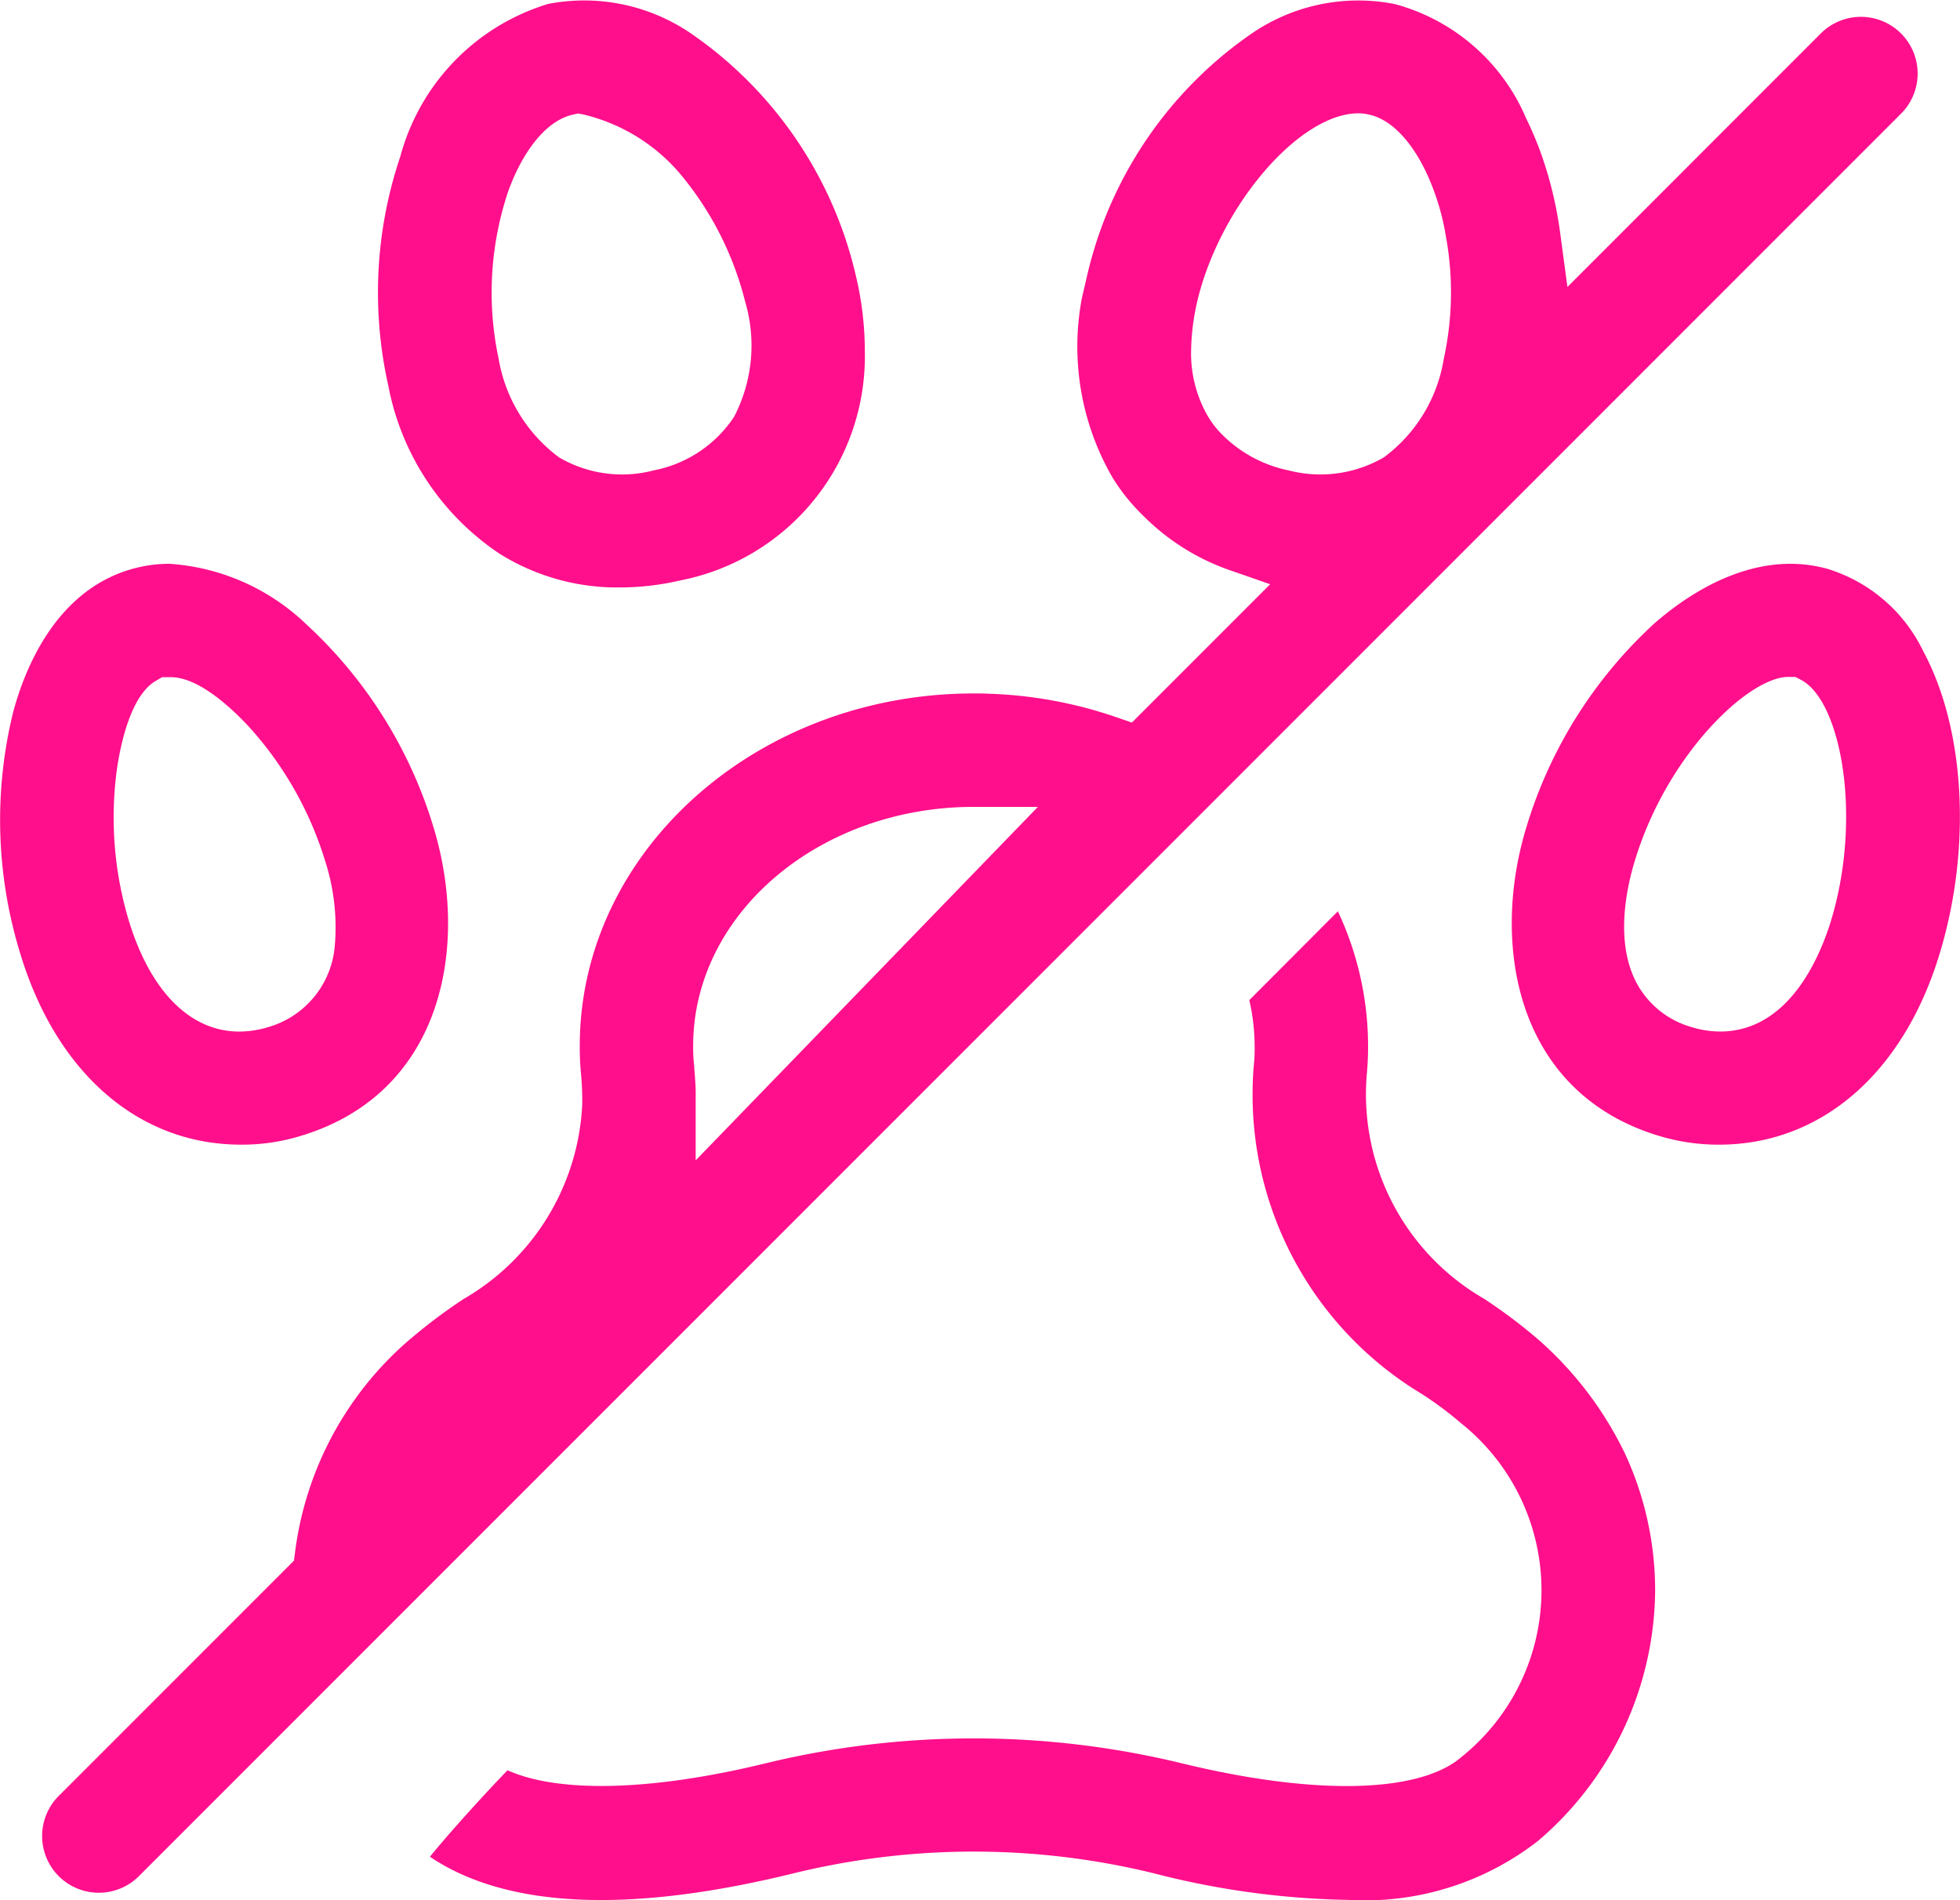
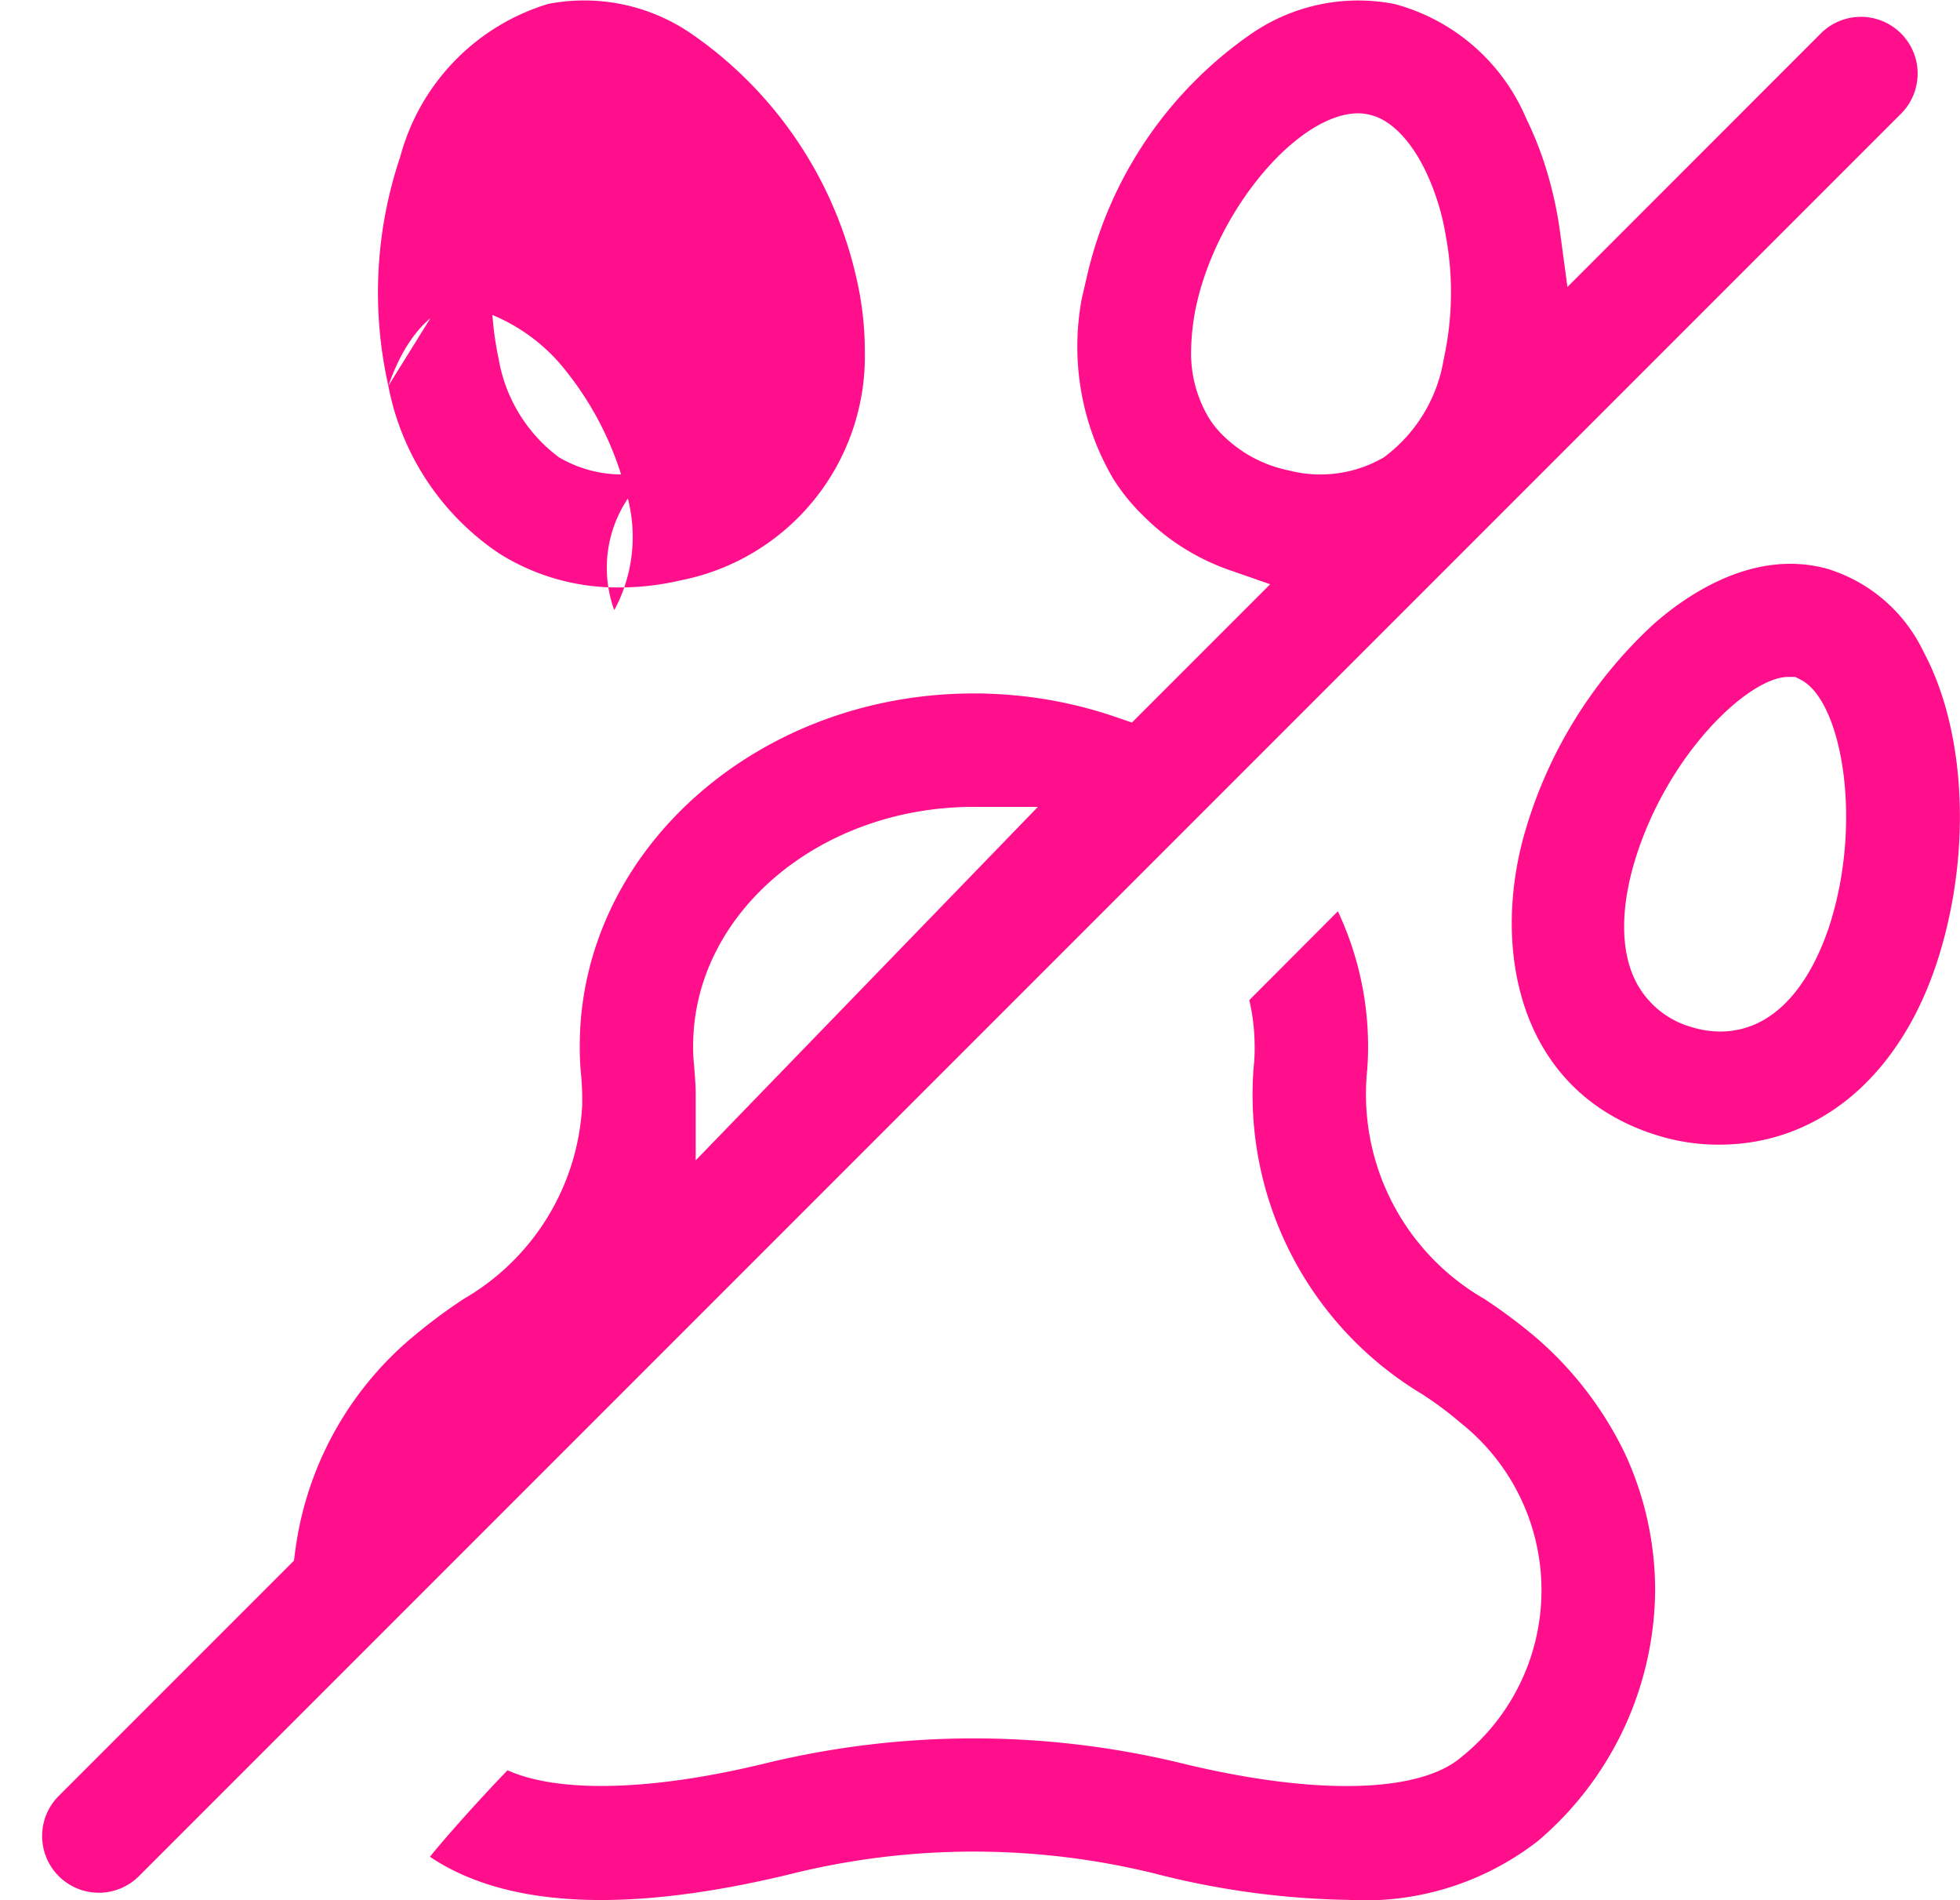
<svg xmlns="http://www.w3.org/2000/svg" width="89.995" height="87.239" viewBox="0 0 89.995 87.239">
  <defs>
    <clipPath id="a">
      <rect width="89.995" height="87.239" fill="#ff0f8b" />
    </clipPath>
  </defs>
  <g clip-path="url(#a)">
    <path d="M25.579,61.453h0a15.422,15.422,0,0,0-5.309,9.775l-.055.421-10.8,10.8a2.6,2.6,0,1,0,3.682,3.683l.016-.016,80.9-80.9a2.6,2.6,0,0,0-3.7-3.668L78.688,13.178l-.336-2.5a18.111,18.111,0,0,0-.809-3.436,15.953,15.953,0,0,0-.731-1.763l-.025-.054A9.123,9.123,0,0,0,70.756.19a8.65,8.65,0,0,0-6.561,1.35,18.577,18.577,0,0,0-7.581,11.2l-.225.97a11.994,11.994,0,0,0,1.425,8.241,8.94,8.94,0,0,0,1.362,1.694l.018.018a10.424,10.424,0,0,0,3.966,2.508l1.878.655-6.348,6.348-.737-.253a19.925,19.925,0,0,0-5.741-1.067l-.041,0c-.227-.016-.488-.016-.741-.016-9.976,0-18.092,7.261-18.092,16.184a12.764,12.764,0,0,0,.07,1.41l0,.023a11.931,11.931,0,0,1,.043,1.226l0,.044a10.915,10.915,0,0,1-5.427,8.9,24.246,24.246,0,0,0-2.446,1.833M62.881,20a4.18,4.18,0,0,1-.67-.834l-.014-.023a5.761,5.761,0,0,1-.787-3.1,10.6,10.6,0,0,1,.262-2.124v0c1.01-4.4,4.684-8.713,7.419-8.713h.051a2.354,2.354,0,0,1,.5.075c1.166.281,2.276,1.643,2.975,3.651a10.6,10.6,0,0,1,.473,1.83,14.228,14.228,0,0,1-.079,5.709,7.009,7.009,0,0,1-2.686,4.479l-.07.053-.077.043a5.788,5.788,0,0,1-2.828.739,5.849,5.849,0,0,1-1.473-.189,5.987,5.987,0,0,1-3-1.6M51.428,37.045h2.946L38.661,53.272V50.189c0-.364-.033-.755-.067-1.169l0-.057A7.348,7.348,0,0,1,38.545,48c.008-6.042,5.784-10.955,12.883-10.955" transform="translate(-6.718 -0.004)" fill="#ff0f8b" />
-     <path d="M79.308,17.715a11.958,11.958,0,0,0,5.1,7.7,10.184,10.184,0,0,0,5.53,1.553,12.2,12.2,0,0,0,2.737-.314l.042-.009a10.483,10.483,0,0,0,8.469-10.535v-.025a14.874,14.874,0,0,0-.391-3.34,18.578,18.578,0,0,0-7.578-11.2A8.691,8.691,0,0,0,86.646.18a10.05,10.05,0,0,0-6.781,6.976l-.022.073A19.5,19.5,0,0,0,79.3,17.674Zm5.446-8.764.008-.025c.7-2.025,1.827-3.392,3-3.658l.26-.059.261.052a8.37,8.37,0,0,1,4.372,2.659,14.7,14.7,0,0,1,3.04,5.943,7.086,7.086,0,0,1-.476,5.2l-.039.077-.049.071A5.712,5.712,0,0,1,91.5,21.591a5.647,5.647,0,0,1-1.456.19,5.723,5.723,0,0,1-2.832-.747l-.073-.042-.067-.051a7.124,7.124,0,0,1-2.7-4.474,14.539,14.539,0,0,1,.386-7.517" transform="translate(-61.477 0)" fill="#ff0f8b" />
-     <path d="M14.036,120.32a10.038,10.038,0,0,0-6.249-2.75,6.323,6.323,0,0,0-1.838.271c-3.407,1.03-4.813,4.546-5.348,6.551a20.771,20.771,0,0,0,.326,11.059c1.659,5.5,5.447,8.784,10.132,8.784h0a9.149,9.149,0,0,0,2.773-.409c6.518-1.977,7.722-8.708,6.084-14.125a20.845,20.845,0,0,0-5.882-9.382m1.347,14.652a4.24,4.24,0,0,1-3.058,3.866,4.593,4.593,0,0,1-1.336.207c-2.231,0-4.075-1.817-5.075-5.1a16.442,16.442,0,0,1-.549-6.9c.14-1,.595-3.406,1.791-4.1l.291-.169H7.84c1.411,0,3.091,1.715,3.749,2.452a16.256,16.256,0,0,1,3.34,5.985,9.9,9.9,0,0,1,.454,3.757" transform="translate(0 -91.688)" fill="#ff0f8b" />
+     <path d="M79.308,17.715a11.958,11.958,0,0,0,5.1,7.7,10.184,10.184,0,0,0,5.53,1.553,12.2,12.2,0,0,0,2.737-.314l.042-.009a10.483,10.483,0,0,0,8.469-10.535v-.025a14.874,14.874,0,0,0-.391-3.34,18.578,18.578,0,0,0-7.578-11.2A8.691,8.691,0,0,0,86.646.18a10.05,10.05,0,0,0-6.781,6.976l-.022.073A19.5,19.5,0,0,0,79.3,17.674Zc.7-2.025,1.827-3.392,3-3.658l.26-.059.261.052a8.37,8.37,0,0,1,4.372,2.659,14.7,14.7,0,0,1,3.04,5.943,7.086,7.086,0,0,1-.476,5.2l-.039.077-.049.071A5.712,5.712,0,0,1,91.5,21.591a5.647,5.647,0,0,1-1.456.19,5.723,5.723,0,0,1-2.832-.747l-.073-.042-.067-.051a7.124,7.124,0,0,1-2.7-4.474,14.539,14.539,0,0,1,.386-7.517" transform="translate(-61.477 0)" fill="#ff0f8b" />
    <path d="M329.966,117.843c-3.42-1.03-6.54,1.11-8.1,2.478a20.853,20.853,0,0,0-5.876,9.386c-1.627,5.376-.449,12.051,5.95,14.08l.135.041a9.438,9.438,0,0,0,2.751.409h.023c4.688,0,8.475-3.283,10.134-8.782v0c1.465-4.832,1.172-10.268-.746-13.848a7.231,7.231,0,0,0-4.276-3.761m.033,16.1c-.4,1.3-1.338,3.632-3.206,4.628a3.96,3.96,0,0,1-1.878.469,4.474,4.474,0,0,1-1.31-.2,4.139,4.139,0,0,1-2.528-2.013c-1-1.864-.487-4.315-.094-5.611,1.48-4.905,5.238-8.455,7.05-8.455h.322l.3.156c1.806,1,2.781,6.283,1.342,11.028" transform="translate(-245.918 -91.689)" fill="#ff0f8b" />
    <path d="M140.569,232.708a15.245,15.245,0,0,0,5.394-11.527h0a14.936,14.936,0,0,0-1.387-6.272,16.447,16.447,0,0,0-4.04-5.286A24.3,24.3,0,0,0,138.1,207.8a10.836,10.836,0,0,1-5.388-10.147l0-.043a12.783,12.783,0,0,0,.07-1.4,14.545,14.545,0,0,0-1.387-6.192l-4.066,4.077a9.409,9.409,0,0,1,.244,2.095,7.6,7.6,0,0,1-.044.981,16.026,16.026,0,0,0,7.7,14.992l.033.02a16.473,16.473,0,0,1,1.794,1.339,9.808,9.808,0,0,1,0,15.33c-1.946,1.663-6.749,1.764-12.862.27a40.5,40.5,0,0,0-19.038,0c-5.215,1.276-9.522,1.392-11.886.329-.953.98-2.625,2.81-3.564,3.97,3.493,2.35,9.067,2.617,16.579.79l.108-.027a34.8,34.8,0,0,1,16.565,0A38.052,38.052,0,0,0,131.8,235.4l.052,0a12.936,12.936,0,0,0,8.713-2.691" transform="translate(-69.966 -148.183)" fill="#ff0f8b" />
  </g>
</svg>